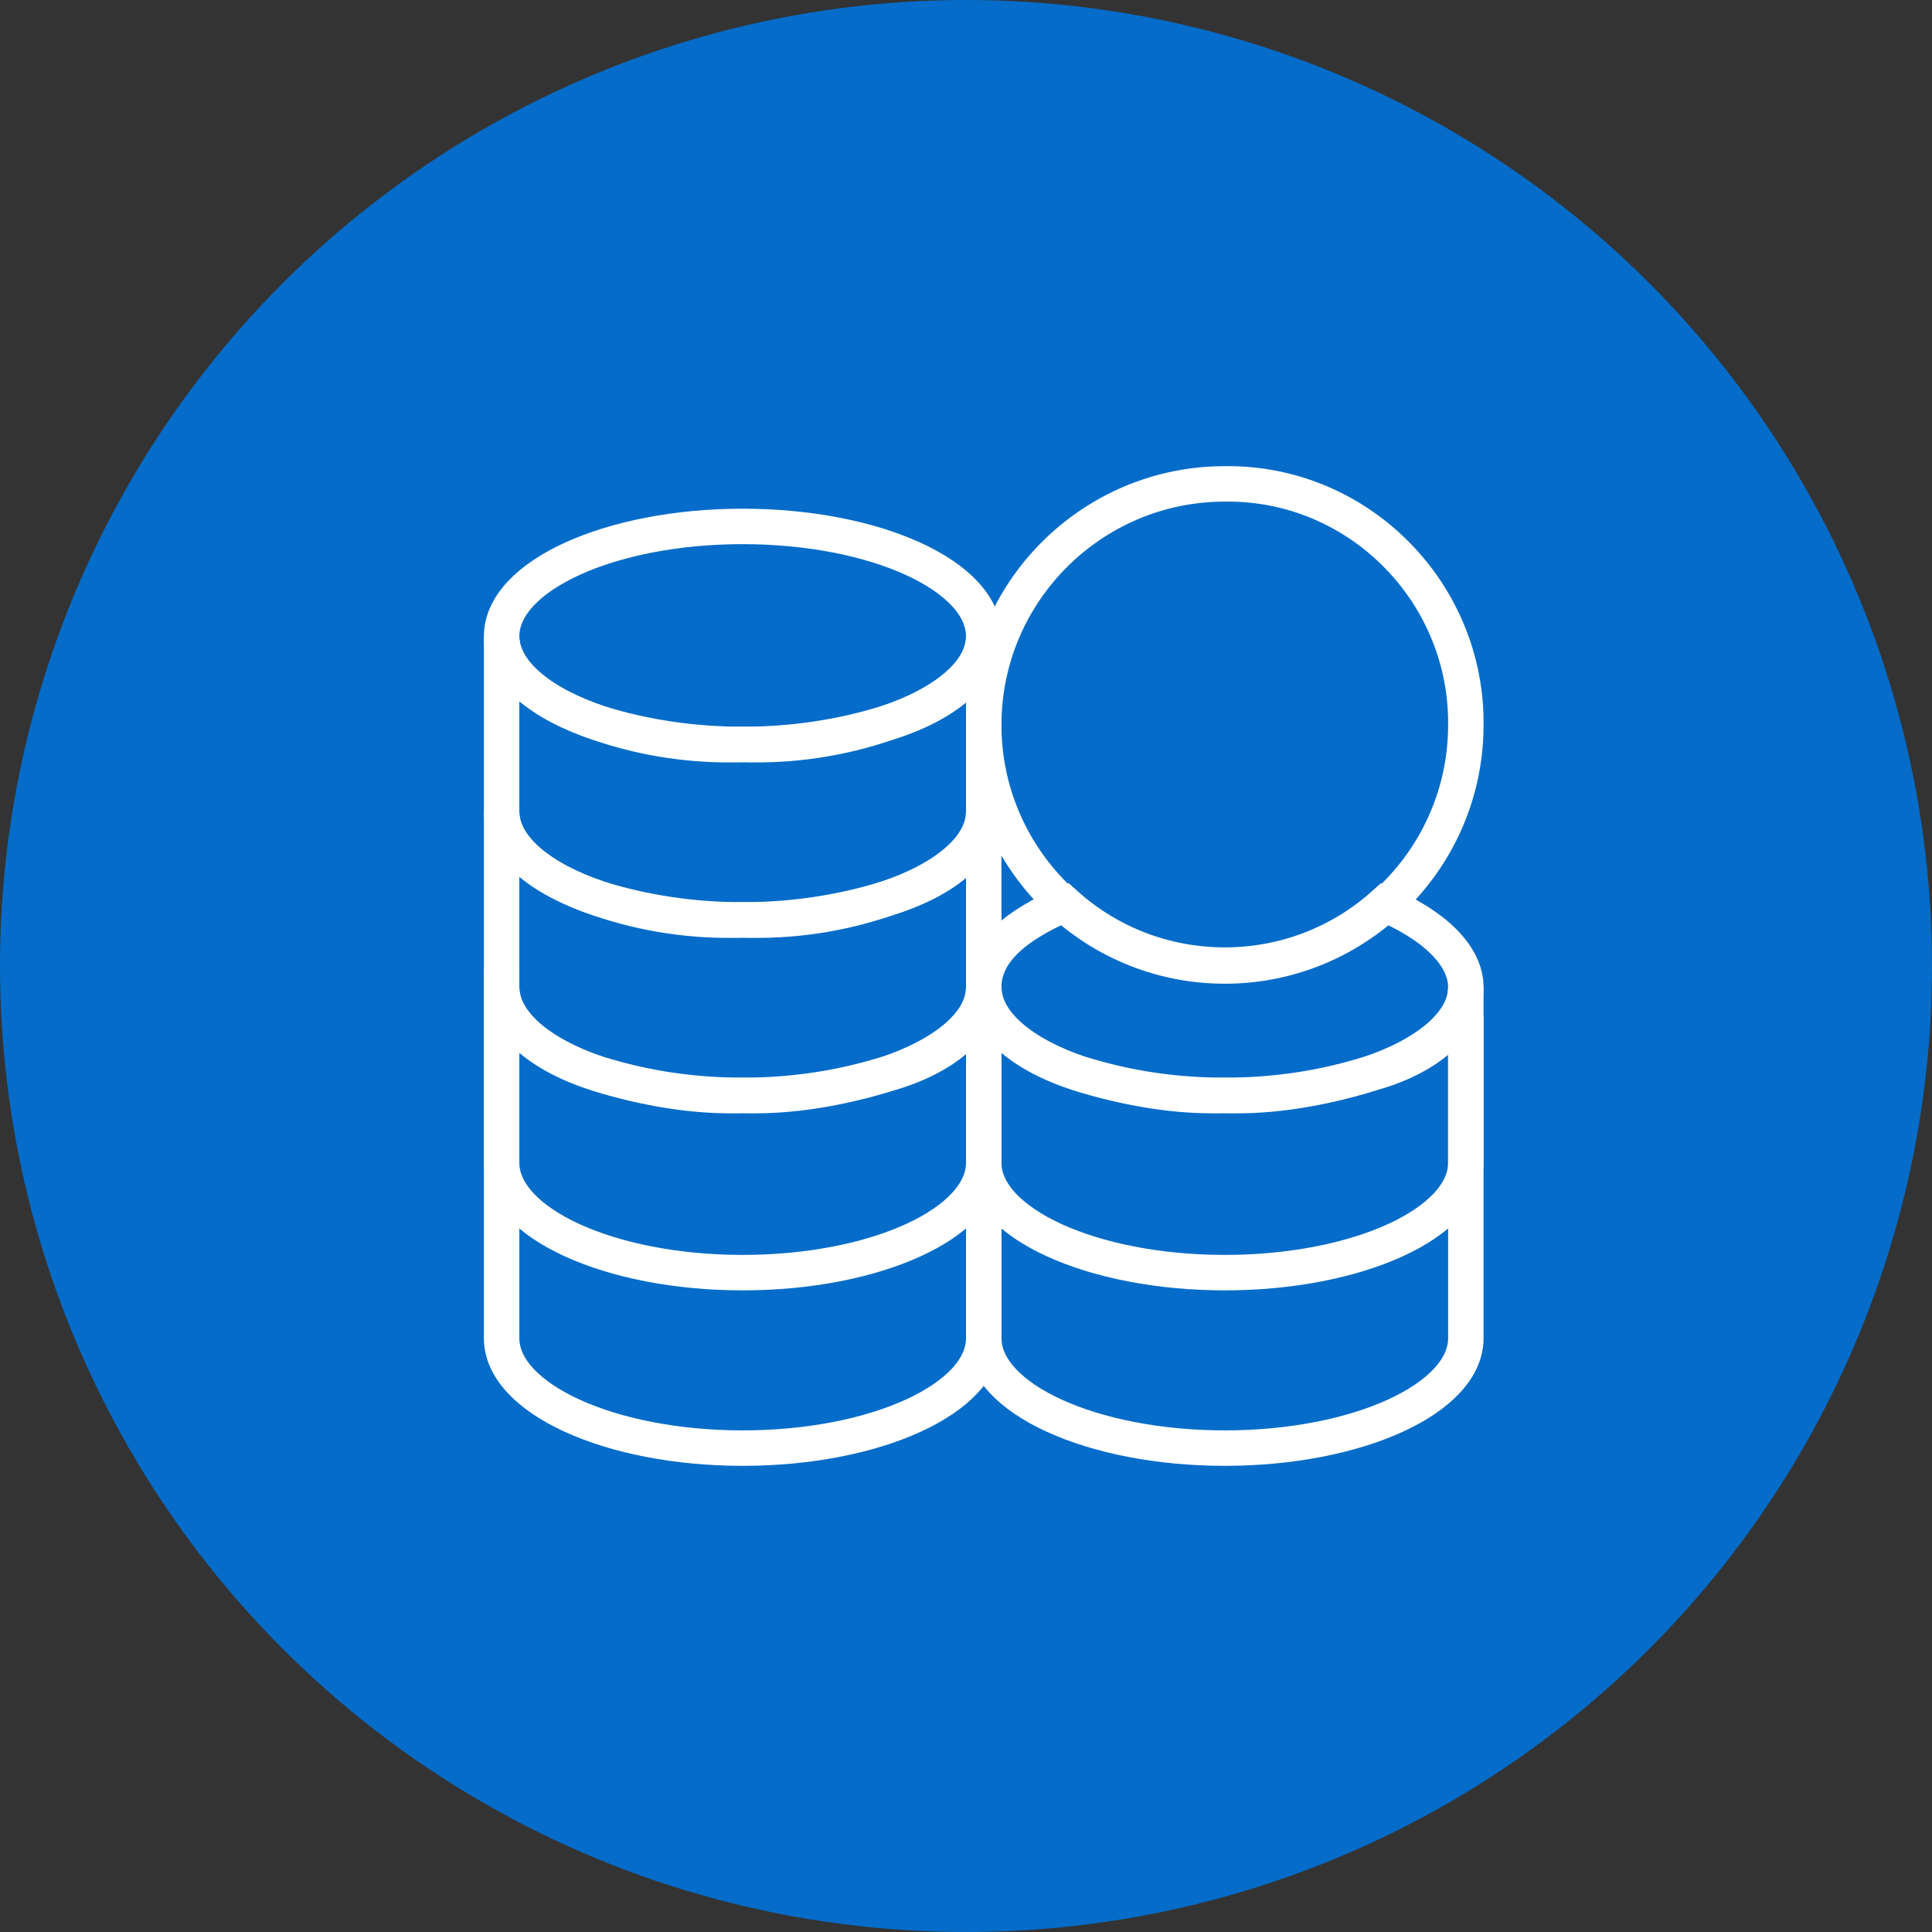
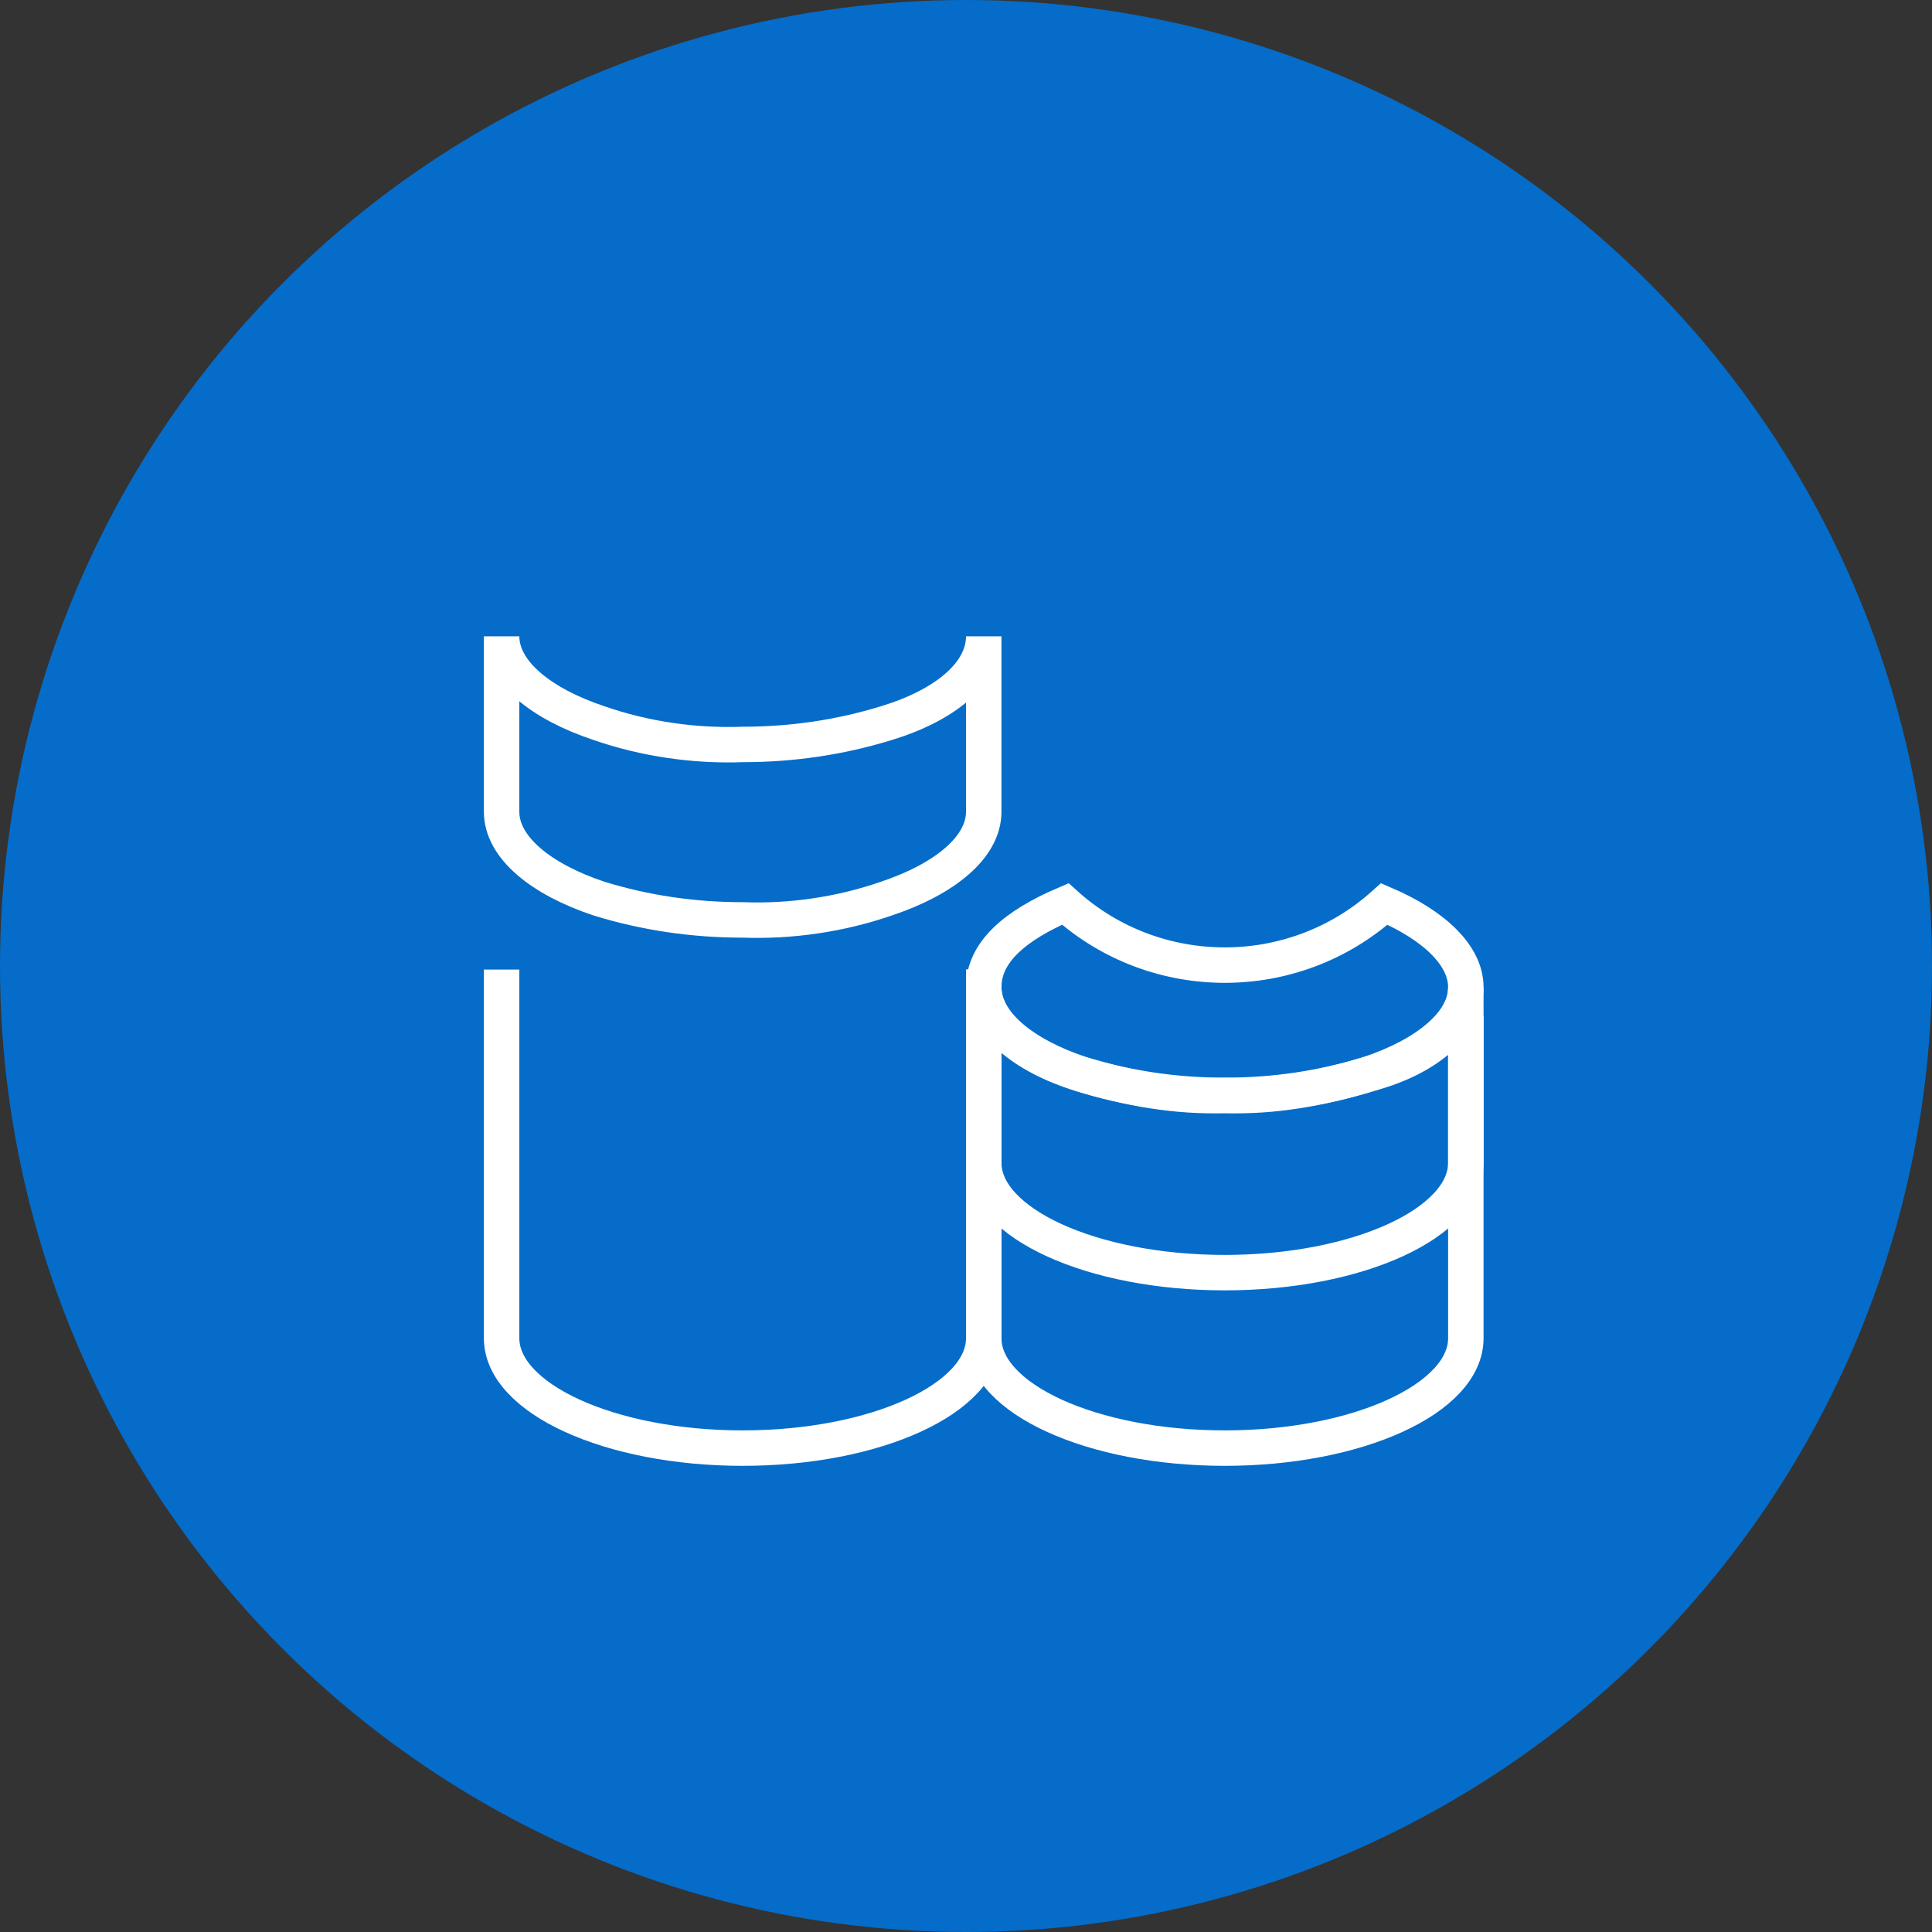
<svg xmlns="http://www.w3.org/2000/svg" id="Layer_1" x="0px" y="0px" viewBox="0 0 109 109" style="enable-background:new 0 0 109 109;" xml:space="preserve">
  <rect x="0" y="0" width="109" height="109" fill="#333333" stroke="none" />
  <style type="text/css"> .st0{fill:#056CC9;} .st1{fill:none;stroke:#FFFFFF;stroke-width:2;stroke-linecap:square;stroke-miterlimit:333.333;} .st2{fill:none;stroke:#FFFFFF;stroke-width:2;stroke-miterlimit:50;} .st3{fill:none;stroke:#FFFFFF;stroke-width:2;stroke-miterlimit:133.333;} .st4{fill:none;stroke:#FFFFFF;stroke-width:2;stroke-linecap:round;stroke-linejoin:round;stroke-miterlimit:133.333;} .st5{fill:none;stroke:#FFFFFF;stroke-width:2;stroke-linecap:round;stroke-linejoin:round;stroke-miterlimit:32;} .st6{fill:none;stroke:#FFFFFF;stroke-width:2;stroke-miterlimit:10;} .st7{fill:none;stroke:#FFFFFF;stroke-width:2;stroke-linecap:round;stroke-linejoin:round;stroke-miterlimit:10;} .st8{fill:#FFFFFF;} </style>
  <g>
    <g>
      <circle class="st0" cx="54.5" cy="54.5" r="54.5" />
    </g>
    <g>
      <g id="coins_1_1_">
-         <path class="st1" d="M55.5,35.9c0,2-2.2,3.8-5.5,4.9c-2.6,0.9-5.4,1.3-8.1,1.2c-2.8,0-5.5-0.4-8.1-1.2c-3.3-1.1-5.5-2.9-5.5-4.9 c0-3.4,6.1-6.2,13.6-6.2S55.5,32.5,55.5,35.9z" />
        <path class="st1" d="M55.5,35.9v9.9c0,2-2.2,3.8-5.5,4.9c-2.6,0.9-5.4,1.3-8.1,1.2c-2.8,0-5.5-0.4-8.1-1.2 c-3.3-1.1-5.5-2.9-5.5-4.9v-9.9c0,2,2.2,3.8,5.5,4.9c2.6,0.9,5.4,1.3,8.1,1.2c2.8,0,5.5-0.4,8.1-1.2C53.3,39.8,55.5,38,55.5,35.9 z" />
-         <path class="st1" d="M55.5,45.8v9.9c0,2-2.2,3.8-5.5,4.9c-2.6,0.8-5.4,1.3-8.1,1.2c-2.8,0-5.5-0.4-8.1-1.2 c-3.3-1-5.5-2.9-5.5-4.9v-9.9c0,2,2.2,3.8,5.5,4.9c2.6,0.9,5.4,1.3,8.1,1.2c2.8,0,5.5-0.4,8.1-1.2C53.3,49.7,55.5,47.9,55.5,45.8 z" />
-         <path class="st1" d="M55.5,55.7v9.9c0,3.4-6.1,6.2-13.6,6.2S28.3,69,28.3,65.6v-9.9c0,2,2.2,3.8,5.5,4.9c2.6,0.8,5.4,1.3,8.1,1.2 c2.8,0,5.5-0.4,8.1-1.2C53.3,59.7,55.5,57.8,55.5,55.7z" />
        <path class="st1" d="M82.7,55.7v9.9c0,3.4-6.1,6.2-13.6,6.2c-7.5,0-13.6-2.8-13.6-6.2v-9.9c0,2,2.2,3.8,5.5,4.9 c2.6,0.8,5.4,1.3,8.1,1.2c2.8,0,5.5-0.4,8.1-1.2C80.6,59.7,82.7,57.8,82.7,55.7z" />
        <path class="st1" d="M55.5,55.7v19.8c0,3.4-6.1,6.2-13.6,6.2s-13.6-2.8-13.6-6.2V55.7" />
        <path class="st1" d="M82.7,58.3v17.2c0,3.4-6.1,6.2-13.6,6.2c-7.5,0-13.6-2.8-13.6-6.2V55.7" />
-         <path class="st1" d="M82.7,40.9c0,7.5-6.1,13.6-13.6,13.6s-13.6-6.1-13.6-13.6s6.1-13.6,13.6-13.6c7.4-0.1,13.5,5.9,13.6,13.3 C82.7,40.7,82.7,40.8,82.7,40.9z" />
        <path class="st1" d="M82.7,55.7c0,2-2.2,3.8-5.5,4.9c-2.6,0.8-5.4,1.3-8.1,1.2c-2.8,0-5.5-0.4-8.1-1.2c-3.3-1-5.5-2.9-5.5-4.9 s1.8-3.5,4.6-4.7c5.1,4.6,12.9,4.6,18,0C80.9,52.2,82.7,53.9,82.7,55.7z" />
      </g>
    </g>
  </g>
</svg>